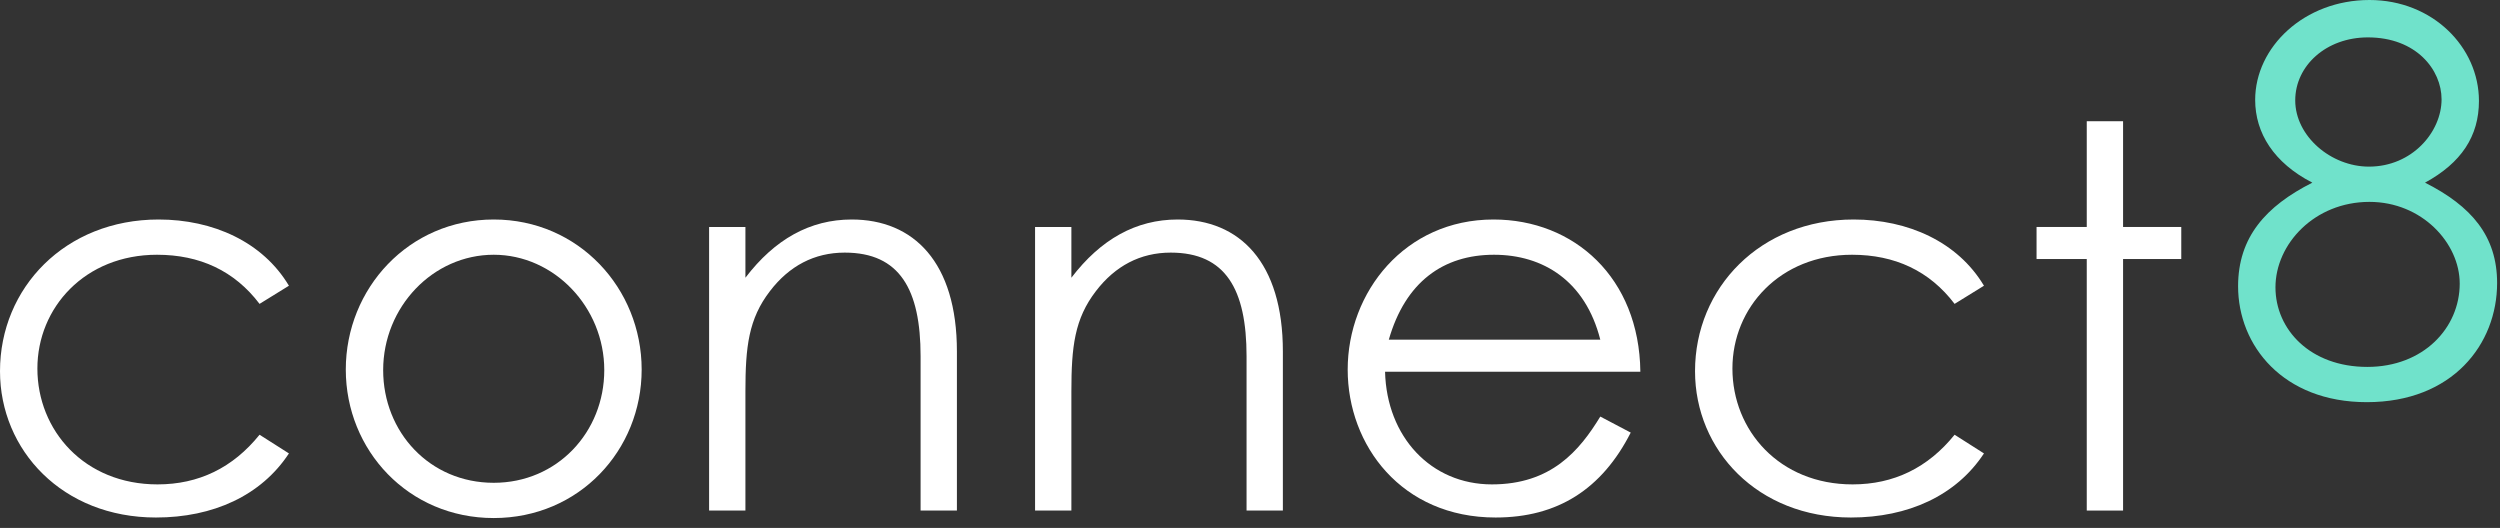
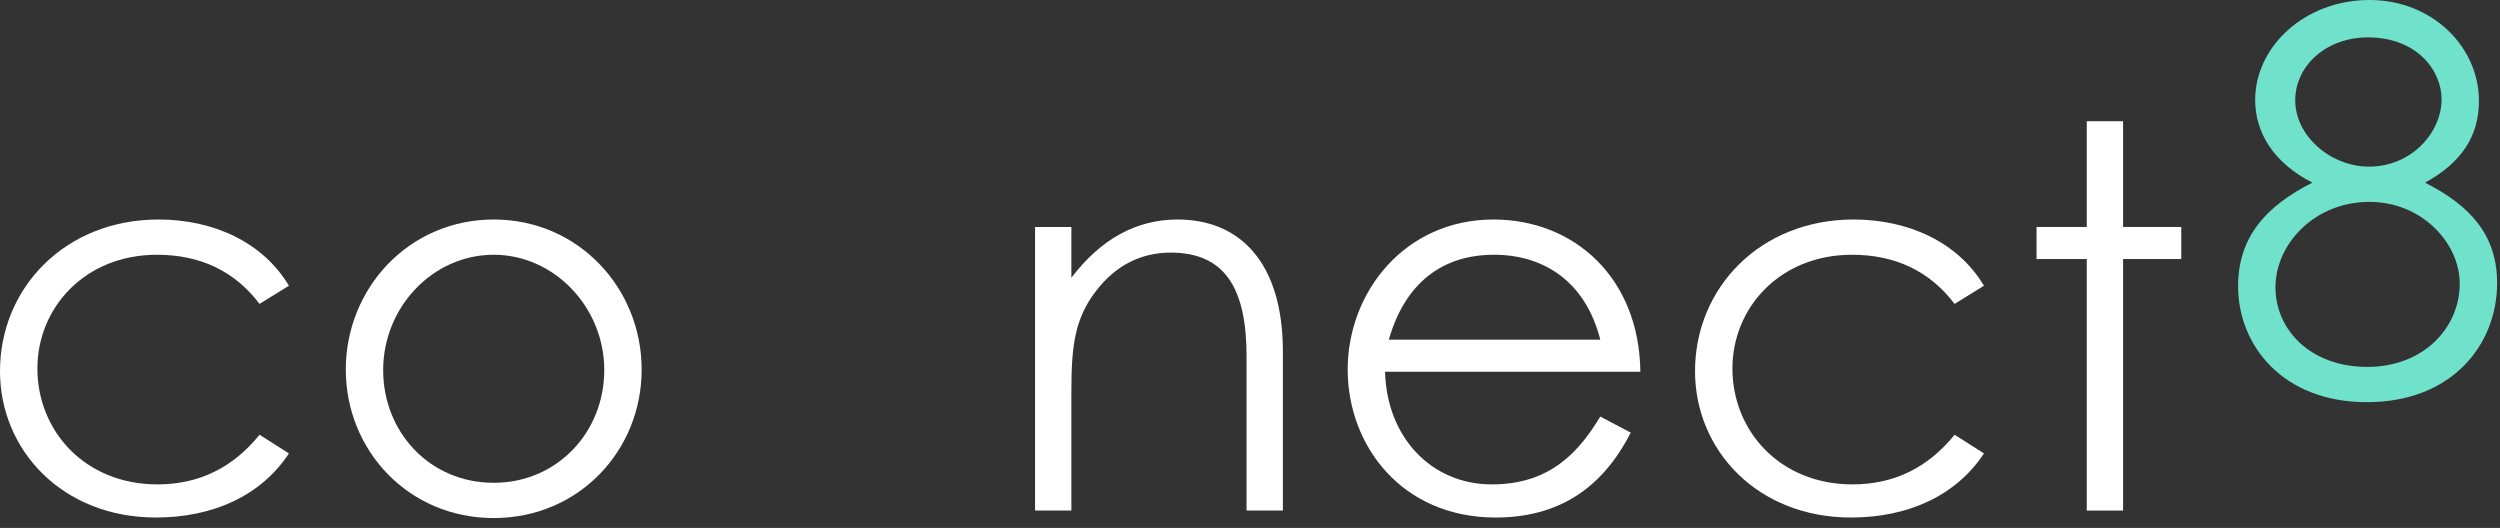
<svg xmlns="http://www.w3.org/2000/svg" width="161" height="34" viewBox="0 0 161 34" fill="none">
  <rect x="0" y="0" width="161" height="34" fill="#333333" stroke="none" />
  <path d="M16.715 27.997C14.996 30.129 12.794 31.195 10.146 31.195C5.434 31.195 2.408 27.721 2.408 23.732C2.408 19.811 5.469 16.406 10.112 16.406C12.863 16.406 15.099 17.438 16.715 19.57L18.607 18.401C16.922 15.58 13.723 14.136 10.215 14.136C4.196 14.136 0 18.538 0 23.904C0 28.994 4.024 33.328 10.043 33.328C13.723 33.328 16.819 31.918 18.607 29.2L16.715 27.997Z" fill="white" />
  <path d="M31.796 14.136C26.327 14.136 22.269 18.573 22.269 23.8C22.269 28.994 26.293 33.362 31.796 33.362C37.299 33.362 41.323 28.994 41.323 23.8C41.323 18.573 37.264 14.136 31.796 14.136ZM31.796 16.406C35.682 16.406 38.915 19.776 38.915 23.835C38.915 27.825 35.889 31.092 31.796 31.092C27.669 31.092 24.676 27.825 24.676 23.835C24.676 19.776 27.875 16.406 31.796 16.406Z" fill="white" />
-   <path d="M48.005 14.617H45.666L45.666 32.88H48.005L48.005 25.211C48.005 22.322 48.211 20.533 49.587 18.745C50.825 17.128 52.441 16.268 54.402 16.268C57.944 16.268 59.286 18.641 59.286 22.941L59.286 32.88H61.625L61.625 22.631C61.625 16.887 58.839 14.136 54.849 14.136C52.166 14.136 49.896 15.408 48.005 17.885V14.617Z" fill="white" />
  <path d="M68.997 14.617H66.658V32.88H68.997V25.211C68.997 22.322 69.203 20.533 70.579 18.745C71.817 17.128 73.434 16.268 75.394 16.268C78.937 16.268 80.278 18.641 80.278 22.941V32.88H82.617V22.631C82.617 16.887 79.831 14.136 75.841 14.136C73.159 14.136 70.889 15.408 68.997 17.885V14.617Z" fill="white" />
  <path d="M105.639 23.938C105.57 17.885 101.374 14.136 96.18 14.136C90.471 14.136 86.791 18.813 86.791 23.8C86.791 28.684 90.264 33.328 96.318 33.328C100.308 33.328 103.162 31.505 105.019 27.859L103.059 26.827C101.718 29.028 99.895 31.195 96.077 31.195C92.156 31.195 89.302 28.134 89.198 23.938L105.639 23.938ZM89.439 21.875C90.505 18.16 92.947 16.406 96.215 16.406C99.379 16.406 102.096 18.091 103.059 21.875H89.439Z" fill="white" />
  <path d="M125.876 27.997C124.156 30.129 121.955 31.195 119.306 31.195C114.594 31.195 111.568 27.721 111.568 23.732C111.568 19.811 114.629 16.406 119.272 16.406C122.023 16.406 124.259 17.438 125.876 19.57L127.767 18.401C126.082 15.58 122.883 14.136 119.375 14.136C113.356 14.136 109.16 18.538 109.16 23.904C109.16 28.994 113.184 33.328 119.203 33.328C122.883 33.328 125.979 31.918 127.767 29.2L125.876 27.997Z" fill="white" />
  <path d="M134.387 14.617H131.154V16.681H134.387V32.88H136.726V16.681H140.474V14.617H136.726V7.807L134.387 7.807V14.617Z" fill="white" />
  <path d="M145.233 6.432C145.233 8.564 146.437 10.49 148.914 11.763C145.921 13.276 144.133 15.271 144.133 18.435C144.133 22.253 147.022 25.899 152.422 25.899C157.959 25.899 160.814 22.15 160.814 18.229C160.814 15.202 159.163 13.276 156.171 11.763C158.509 10.49 159.644 8.77 159.644 6.5C159.644 3.027 156.652 0 152.594 0C148.398 0 145.233 3.027 145.233 6.432ZM152.491 2.408C155.62 2.408 157.237 4.506 157.237 6.397C157.237 8.495 155.345 10.731 152.559 10.731C150.117 10.731 147.813 8.77 147.813 6.466C147.813 4.23 149.808 2.408 152.491 2.408ZM152.594 13.001C155.964 13.001 158.406 15.649 158.406 18.263C158.406 21.118 156.067 23.629 152.456 23.629C148.776 23.629 146.54 21.221 146.54 18.504C146.54 15.718 149.051 13.001 152.594 13.001Z" fill="#70E2CB" />
</svg>